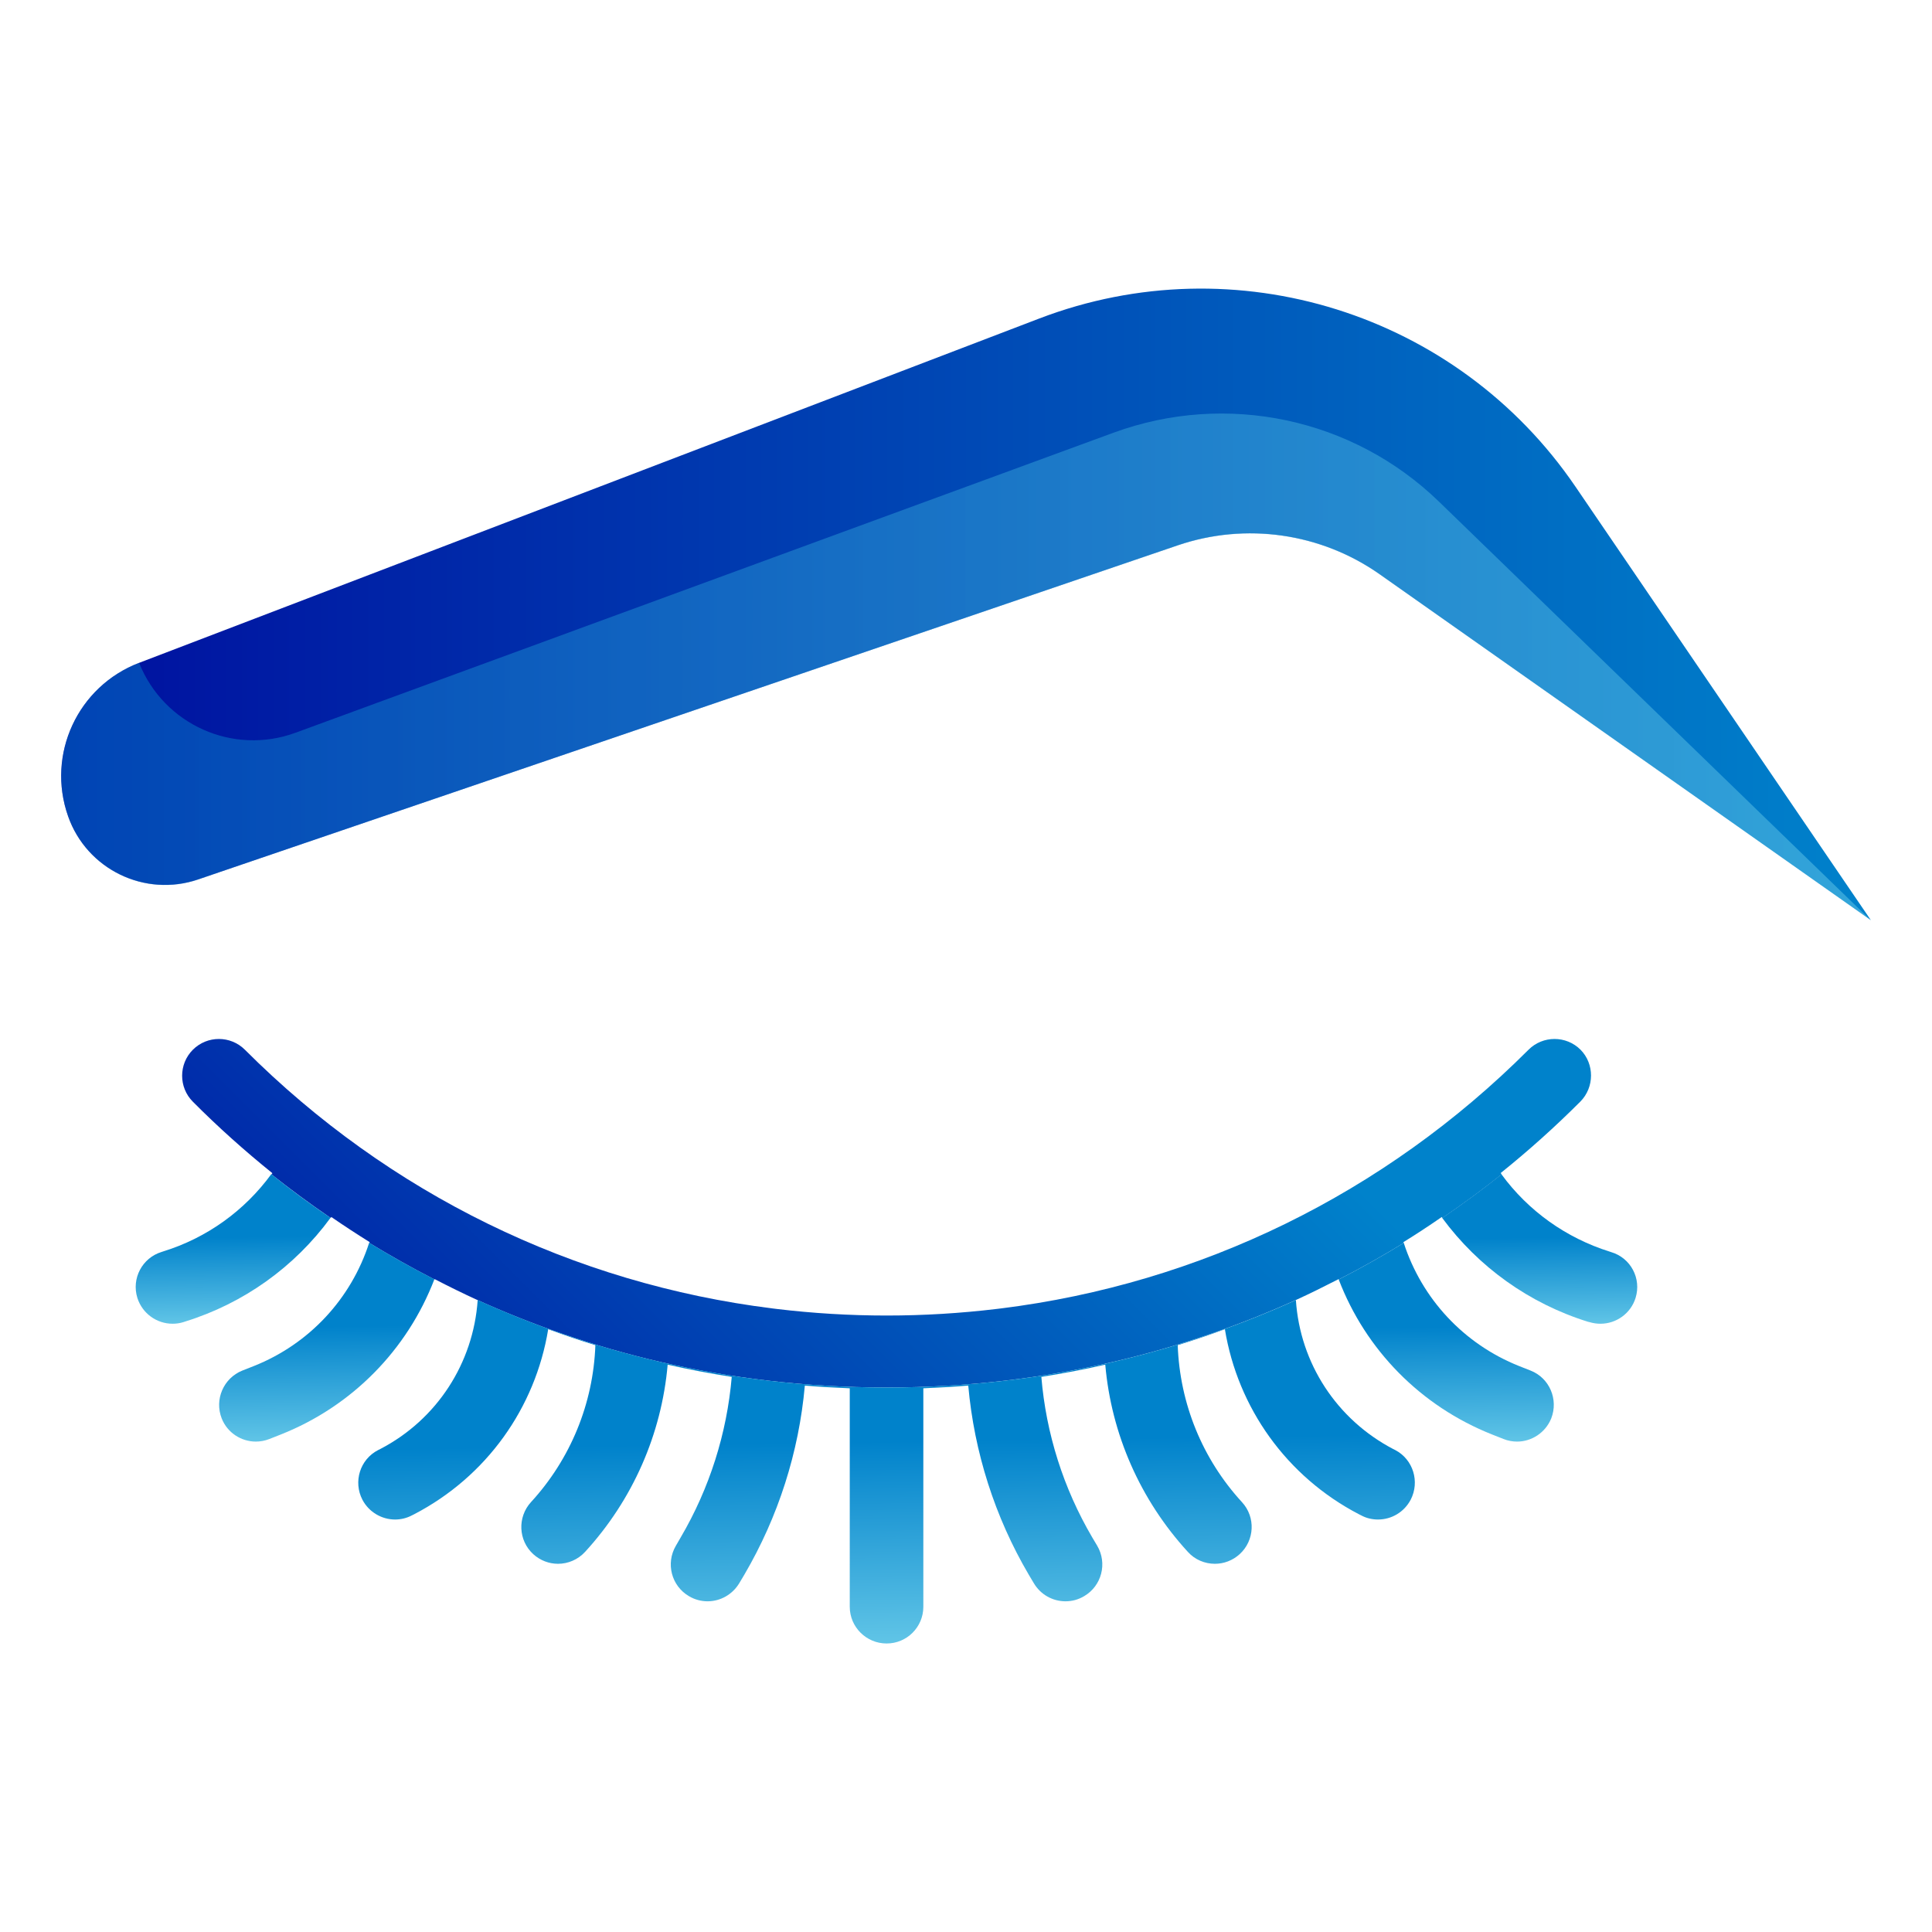
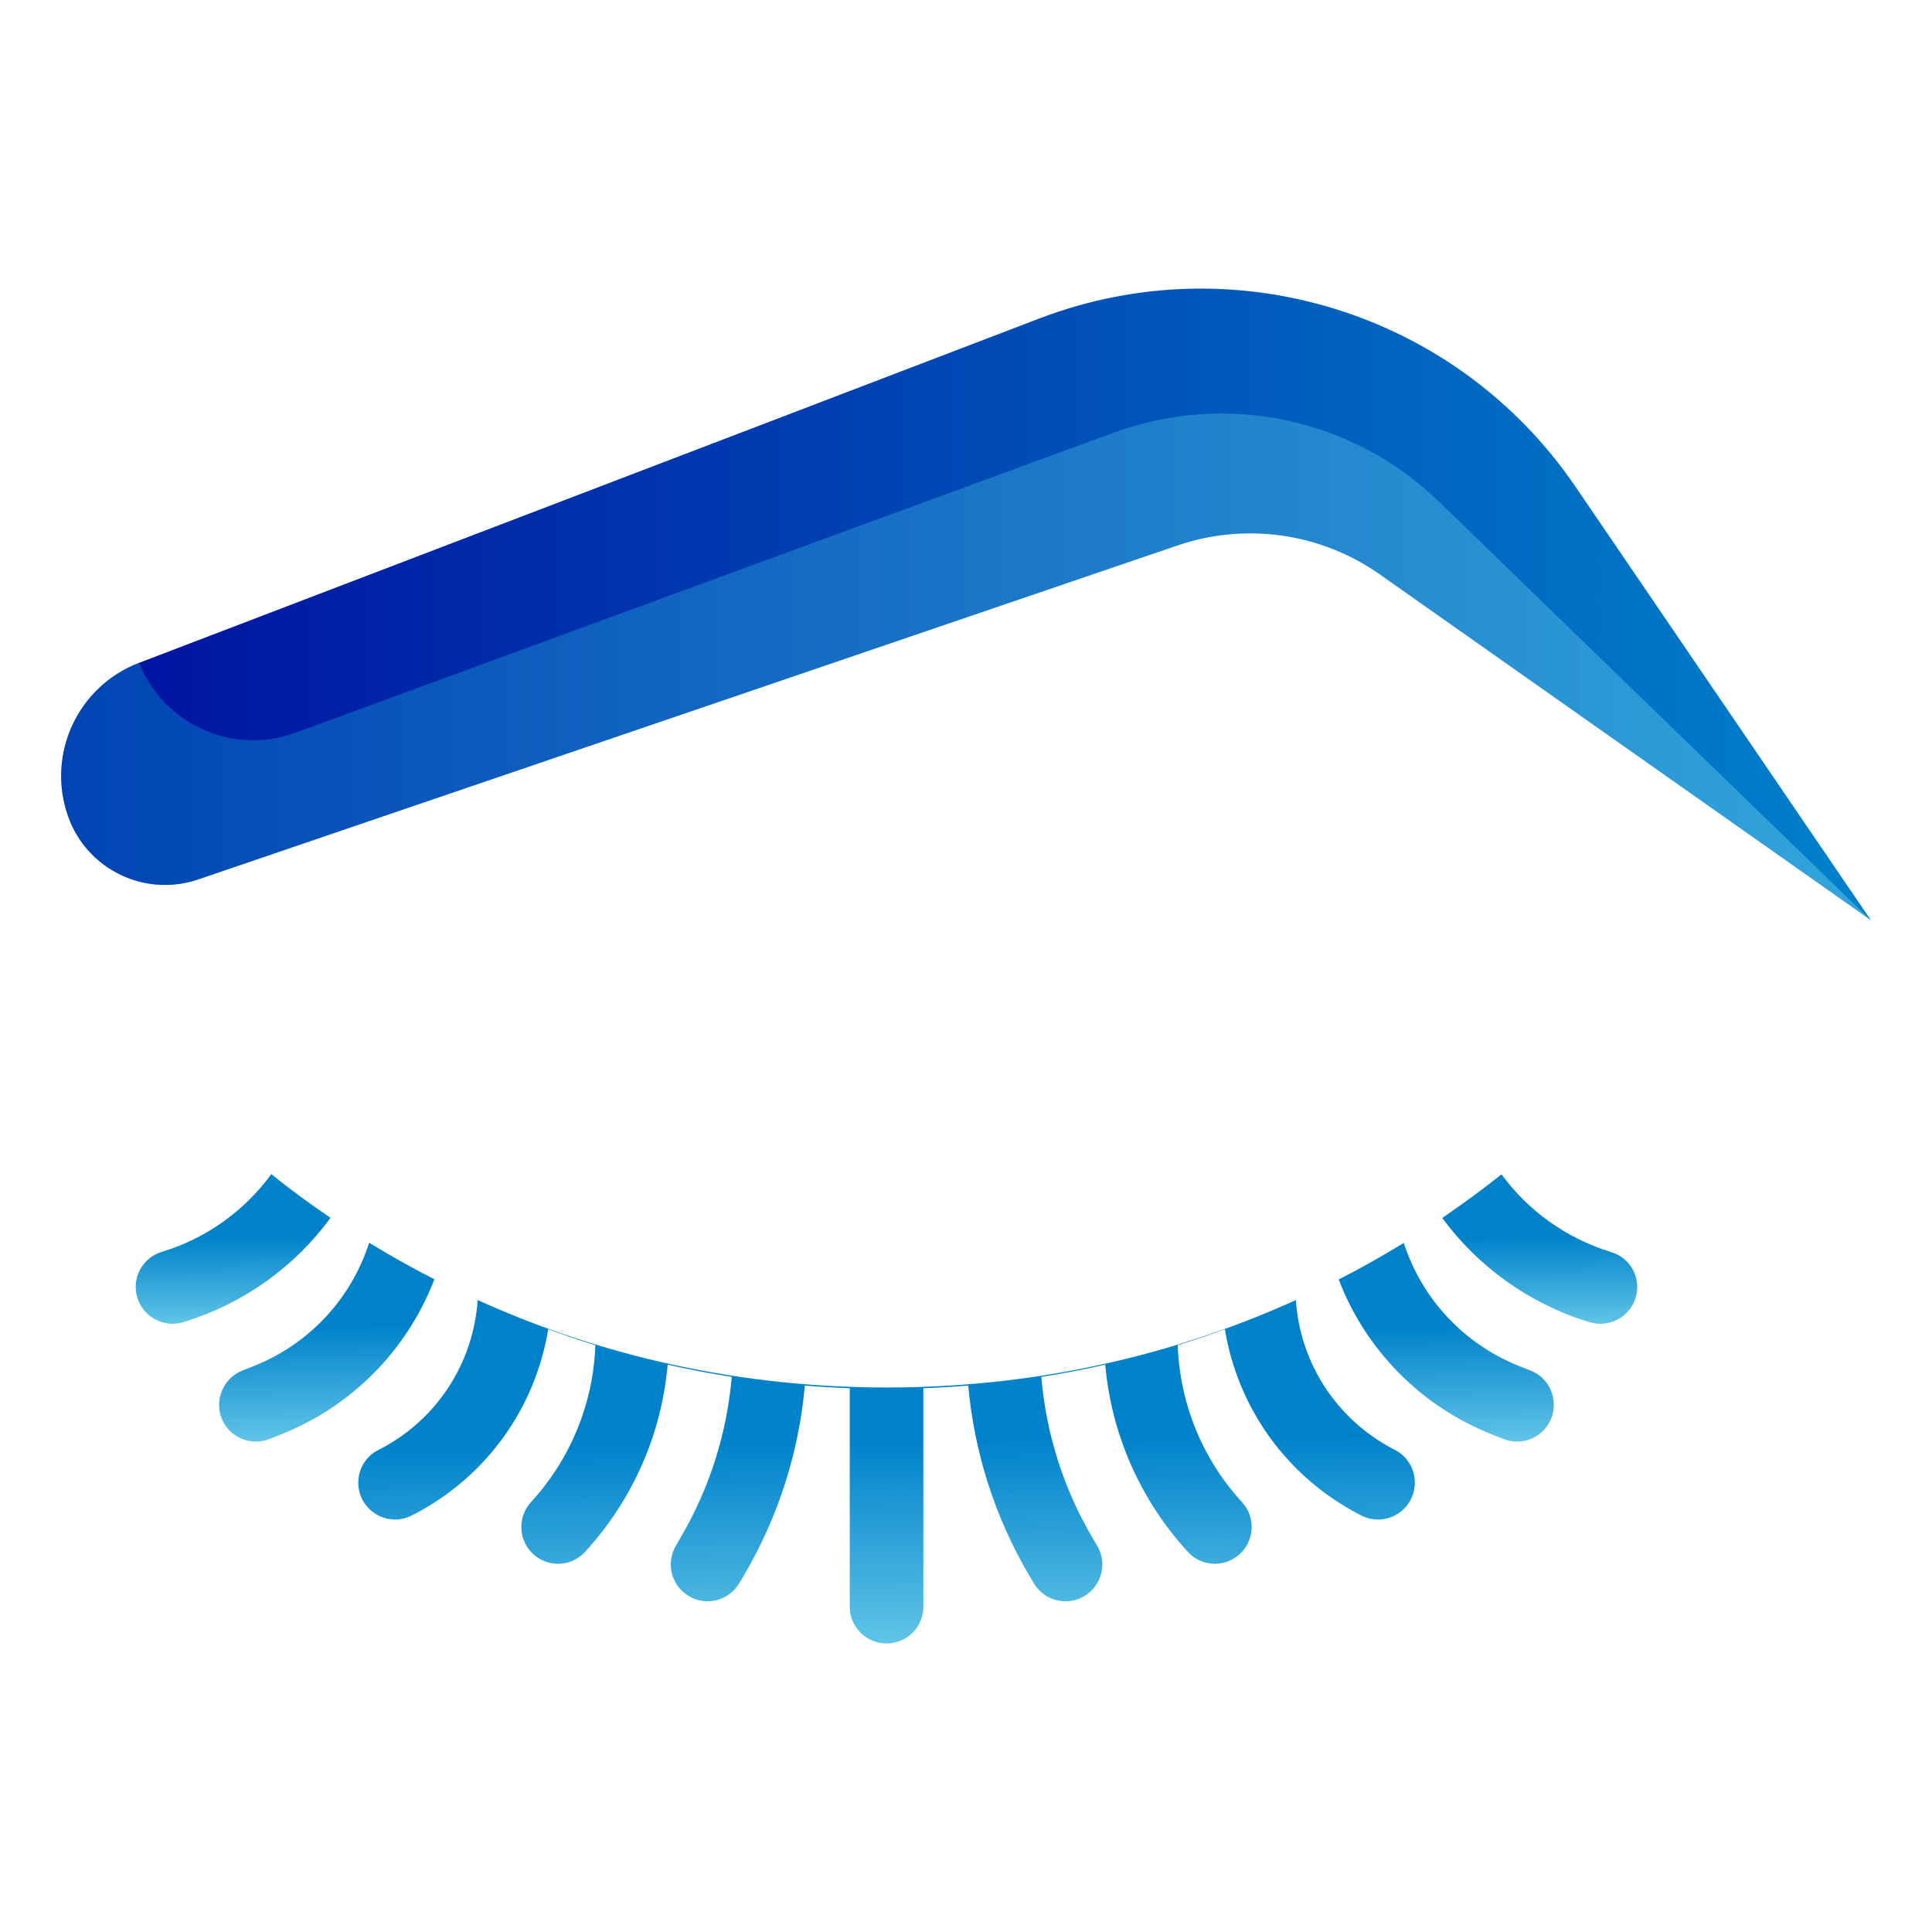
<svg xmlns="http://www.w3.org/2000/svg" version="1.1" id="Livello_1" x="0px" y="0px" viewBox="0 0 1200 1200" style="enable-background:new 0 0 1200 1200;" xml:space="preserve">
  <style type="text/css">
	.st0{fill:url(#SVGID_1_);}
	.st1{fill:url(#SVGID_2_);}
	.st2{fill:url(#SVGID_3_);}
	.st3{fill:url(#SVGID_4_);}
	.st4{fill:url(#SVGID_5_);}
	.st5{fill:url(#SVGID_6_);}
	.st6{fill:url(#SVGID_7_);}
	.st7{opacity:0.46;fill:url(#SVGID_8_);}
</style>
  <g>
    <g>
      <linearGradient id="SVGID_1_" gradientUnits="userSpaceOnUse" x1="38" y1="375.394" x2="1161.981" y2="375.394">
        <stop offset="0" style="stop-color:#000F9F" />
        <stop offset="1" style="stop-color:#0082CB" />
      </linearGradient>
      <path class="st0" d="M42.3,507L42.3,507c11.6,33,47.7,50.5,80.8,39.2l608.4-207.5c42.3-14.4,89-7.7,125.5,18l305,214.8    L978.5,302.2c-73.4-107.7-211.1-150.9-332.9-104.4L86.4,411.7C48.3,426.3,28.7,468.5,42.3,507z" />
      <linearGradient id="SVGID_2_" gradientUnits="userSpaceOnUse" x1="215.858" y1="1002.783" x2="662.957" y2="555.684">
        <stop offset="0" style="stop-color:#000F9F" />
        <stop offset="1" style="stop-color:#0082CB" />
      </linearGradient>
-       <path class="st1" d="M981.6,684.2c-15.8,15.8-32.3,30.6-49.5,44.4c0.2,0.3,0.4,0.6,0.6,0.8c-10.6,8.5-22.9,17.6-36.8,27.1    c-0.1-0.2-0.3-0.4-0.4-0.6c-7.8,5.4-15.7,10.6-23.8,15.6c0,0.2,0.1,0.3,0.2,0.5c-12.4,7.6-25.9,15.3-40.4,22.7c0,0,0-0.1-0.1-0.2    c-8.8,4.5-17.6,8.9-26.6,13v0c-67,30.3-152.2,54.3-254.1,54.3s-187.1-24-254.1-54.3v0c-9-4.1-17.9-8.5-26.6-13c0,0,0,0.1-0.1,0.2    c-14.5-7.4-28-15.1-40.5-22.7c0.1-0.1,0.1-0.3,0.2-0.5c-8-5-16-10.2-23.8-15.6c-0.1,0.2-0.3,0.4-0.4,0.6    c-13.9-9.5-26.2-18.7-36.8-27.1c0.2-0.2,0.4-0.5,0.6-0.7c-17.1-13.8-33.6-28.5-49.4-44.4c-8.9-8.9-8.9-23.4,0-32.3    c8.9-8.9,23.4-8.9,32.3,0c89.6,89.6,204,145.3,327.8,160.7c0.8,0.1,1.6,0.2,2.4,0.3c22.5,2.7,45.3,4.1,68.4,4.1c0,0,0,0,0,0    c23.1,0,45.9-1.4,68.4-4.1c0.8-0.1,1.6-0.2,2.5-0.3c123.7-15.4,238.2-71.1,327.8-160.7c8.9-8.9,23.4-8.9,32.3,0    C990.4,660.8,990.4,675.3,981.6,684.2z" />
      <linearGradient id="SVGID_3_" gradientUnits="userSpaceOnUse" x1="144.62" y1="768.457" x2="145.509" y2="829.884">
        <stop offset="0" style="stop-color:#0082CB" />
        <stop offset="1" style="stop-color:#6FCFEB" />
      </linearGradient>
      <path class="st2" d="M114.8,820.9l-0.9,0.3c-2.2,0.7-4.5,1-6.7,1c-9.8,0-18.8-6.3-21.9-16.1c-3.7-12,3-24.8,15.1-28.5l0.9-0.3    c27.2-8.4,50.6-25.3,67.2-48c10.6,8.5,22.8,17.7,36.8,27.1C182.9,787,151.3,809.6,114.8,820.9z" />
      <linearGradient id="SVGID_4_" gradientUnits="userSpaceOnUse" x1="202.772" y1="823.936" x2="203.954" y2="905.636">
        <stop offset="0" style="stop-color:#0082CB" />
        <stop offset="1" style="stop-color:#6FCFEB" />
      </linearGradient>
      <path class="st3" d="M174.4,891l-7.1,2.8c-2.8,1.1-5.6,1.6-8.4,1.6c-9.1,0-17.7-5.5-21.2-14.4c-4.6-11.7,1.1-25,12.8-29.7l7.1-2.8    c34.5-13.7,60.5-41.8,71.7-76.6c12.4,7.6,26,15.3,40.5,22.7C253,838.3,218.8,873.4,174.4,891z" />
      <linearGradient id="SVGID_5_" gradientUnits="userSpaceOnUse" x1="550.203" y1="895.336" x2="552.297" y2="1040.095">
        <stop offset="0" style="stop-color:#0082CB" />
        <stop offset="1" style="stop-color:#6FCFEB" />
      </linearGradient>
      <path class="st4" d="M876.2,931.5c-4.1,7.8-12,12.3-20.3,12.3c-3.6,0-7.2-0.8-10.5-2.6l-1.4-0.7c-44.9-23.4-75.2-66.1-83.2-114.9    c-9.7,3.6-19.5,6.9-29.3,9.9c1.3,36.3,15.3,70.7,39.9,97.5c8.6,9.3,7.9,23.8-1.4,32.3c-4.4,4-9.9,6-15.4,6    c-6.2,0-12.4-2.5-16.8-7.4c-29.6-32.3-47.5-73.1-51.3-116.3c-13.1,3-26.4,5.5-39.7,7.6c2.9,35.1,13.7,69.2,31.6,99.7l3.1,5.2    c6.4,10.9,2.8,24.9-8.1,31.3c-3.7,2.2-7.6,3.2-11.6,3.2c-7.8,0-15.4-4-19.7-11.3l-3.1-5.2c-21.1-35.9-33.9-76.1-37.6-117.5    c-9.3,0.8-18.6,1.3-27.9,1.7V998c0,12.6-10.2,22.8-22.8,22.8c-12.6,0-22.9-10.2-22.9-22.8V862.3c-9.3-0.4-18.6-0.9-27.9-1.7    c-3.7,41.4-16.5,81.5-37.6,117.5l-3.1,5.2c-4.3,7.2-11.9,11.3-19.7,11.3c-3.9,0-7.9-1-11.6-3.2c-10.9-6.4-14.5-20.4-8.1-31.3    l3-5.2c17.9-30.5,28.7-64.6,31.7-99.7c-13.4-2.1-26.7-4.6-39.8-7.6c-3.8,43.2-21.7,84-51.3,116.3c-4.5,4.9-10.7,7.4-16.8,7.4    c-5.5,0-11-2-15.4-6c-9.3-8.5-9.9-23-1.4-32.3c24.6-26.8,38.7-61.3,40-97.5c-9.9-3-19.7-6.4-29.3-9.9    c-8,48.9-38.3,91.5-83.2,114.9l-1.4,0.7c-3.4,1.8-7,2.6-10.5,2.6c-8.2,0-16.2-4.5-20.3-12.3c-5.8-11.2-1.5-25,9.7-30.8l1.4-0.7    c35.2-18.3,57.8-53.3,60.5-92.5c67,30.3,152.2,54.3,254.1,54.3s187.1-24,254.1-54.3c2.6,39.2,25.3,74.1,60.4,92.5l1.4,0.7    C877.7,906.5,882,920.3,876.2,931.5z" />
      <linearGradient id="SVGID_6_" gradientUnits="userSpaceOnUse" x1="898.124" y1="824.058" x2="899.326" y2="907.086">
        <stop offset="0" style="stop-color:#0082CB" />
        <stop offset="1" style="stop-color:#6FCFEB" />
      </linearGradient>
      <path class="st5" d="M963.5,881c-3.6,8.9-12.2,14.4-21.2,14.4c-2.8,0-5.7-0.5-8.4-1.6l-7.1-2.8c-44.4-17.6-78.6-52.6-95.3-96.3    c14.5-7.4,28-15.1,40.4-22.7c11.3,34.8,37.3,62.8,71.7,76.5l7.1,2.8C962.4,855.9,968.1,869.2,963.5,881z" />
      <linearGradient id="SVGID_7_" gradientUnits="userSpaceOnUse" x1="956.255" y1="768.546" x2="957.16" y2="831.128">
        <stop offset="0" style="stop-color:#0082CB" />
        <stop offset="1" style="stop-color:#6FCFEB" />
      </linearGradient>
      <path class="st6" d="M1015.9,806.1c-3,9.8-12.1,16.1-21.8,16.1c-2.2,0-4.5-0.3-6.8-1l-0.9-0.2c-36.6-11.4-68.1-34-90.6-64.5    c13.9-9.5,26.2-18.6,36.8-27.1c16.6,22.7,40.1,39.5,67.2,48l0.9,0.3C1012.9,781.3,1019.6,794.1,1015.9,806.1z" />
    </g>
    <linearGradient id="SVGID_8_" gradientUnits="userSpaceOnUse" x1="38.008" y1="414.204" x2="1162" y2="414.204">
      <stop offset="0" style="stop-color:#0082CB" />
      <stop offset="1" style="stop-color:#6FCFEB" />
    </linearGradient>
    <path class="st7" d="M1162,571.6L857,356.8c-36.5-25.7-83.2-32.4-125.5-18L137.9,541.2l-14.8,5.1C90,557.6,53.9,540.1,42.3,507   c-13.5-38.5,6-80.8,44.1-95.3l0,0c15.3,38.4,58.4,57.7,97.2,43.4l508.2-186.4c70-25.6,148.5-9,202,42.9L1162,571.6z" />
  </g>
</svg>